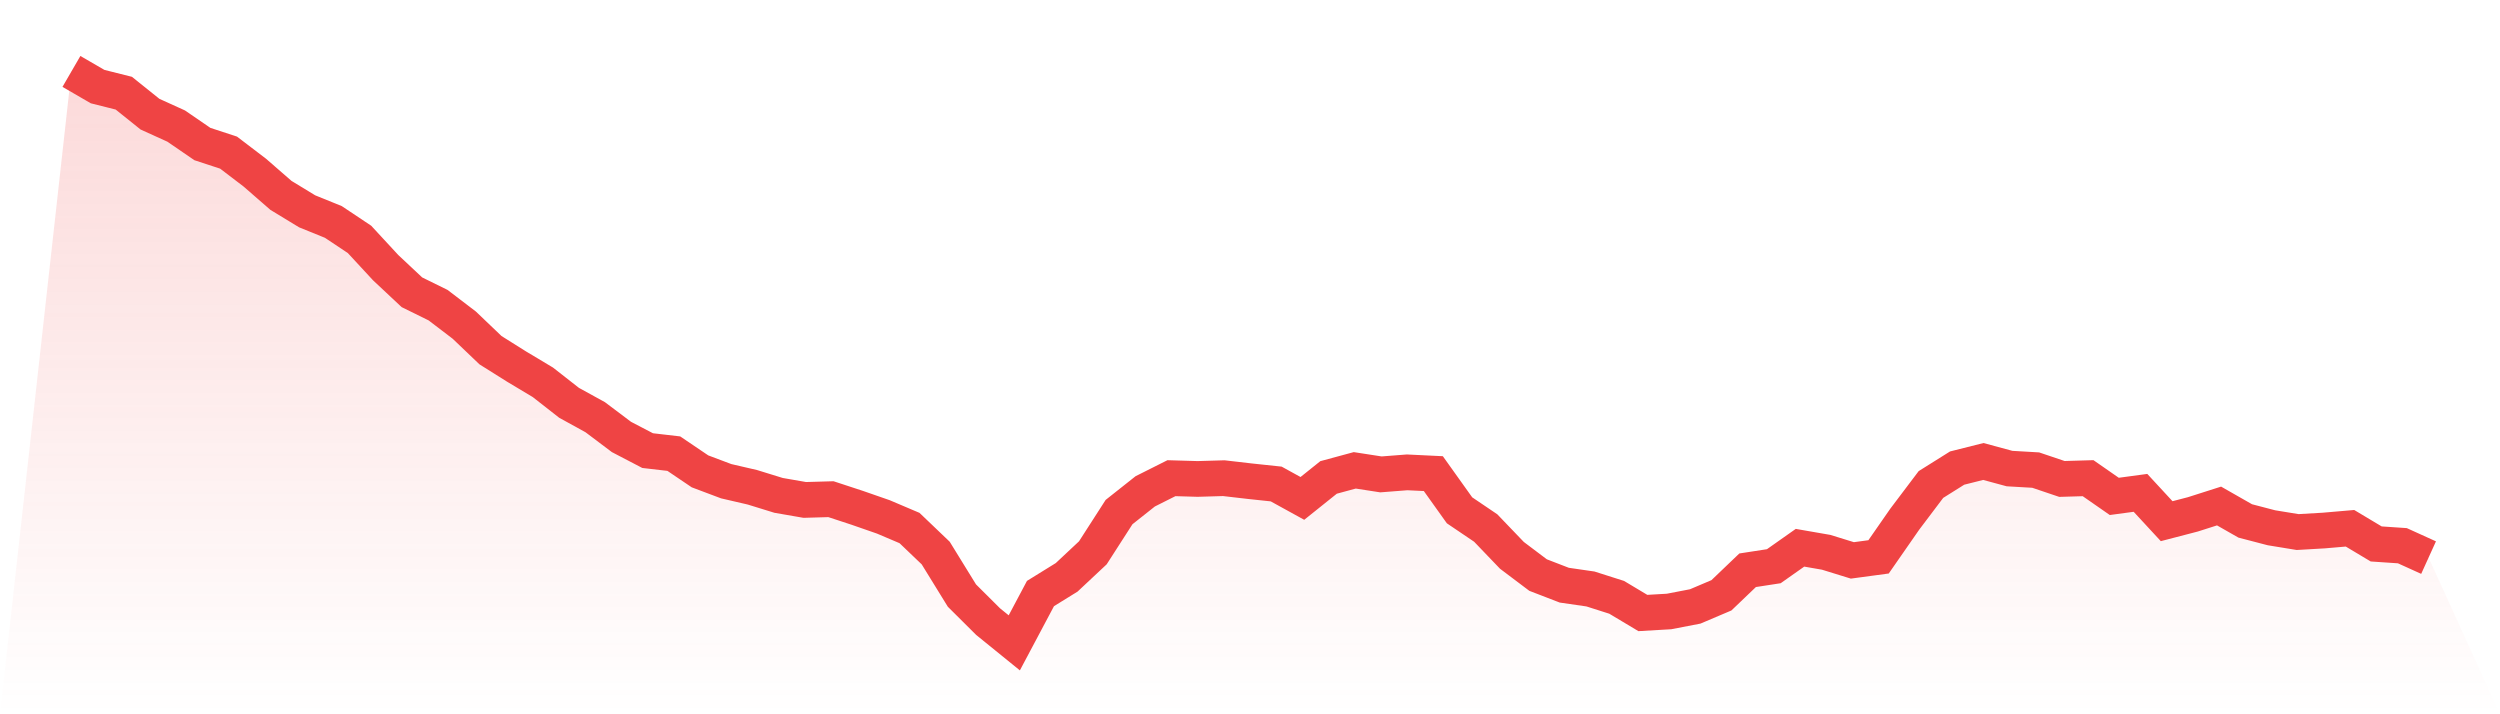
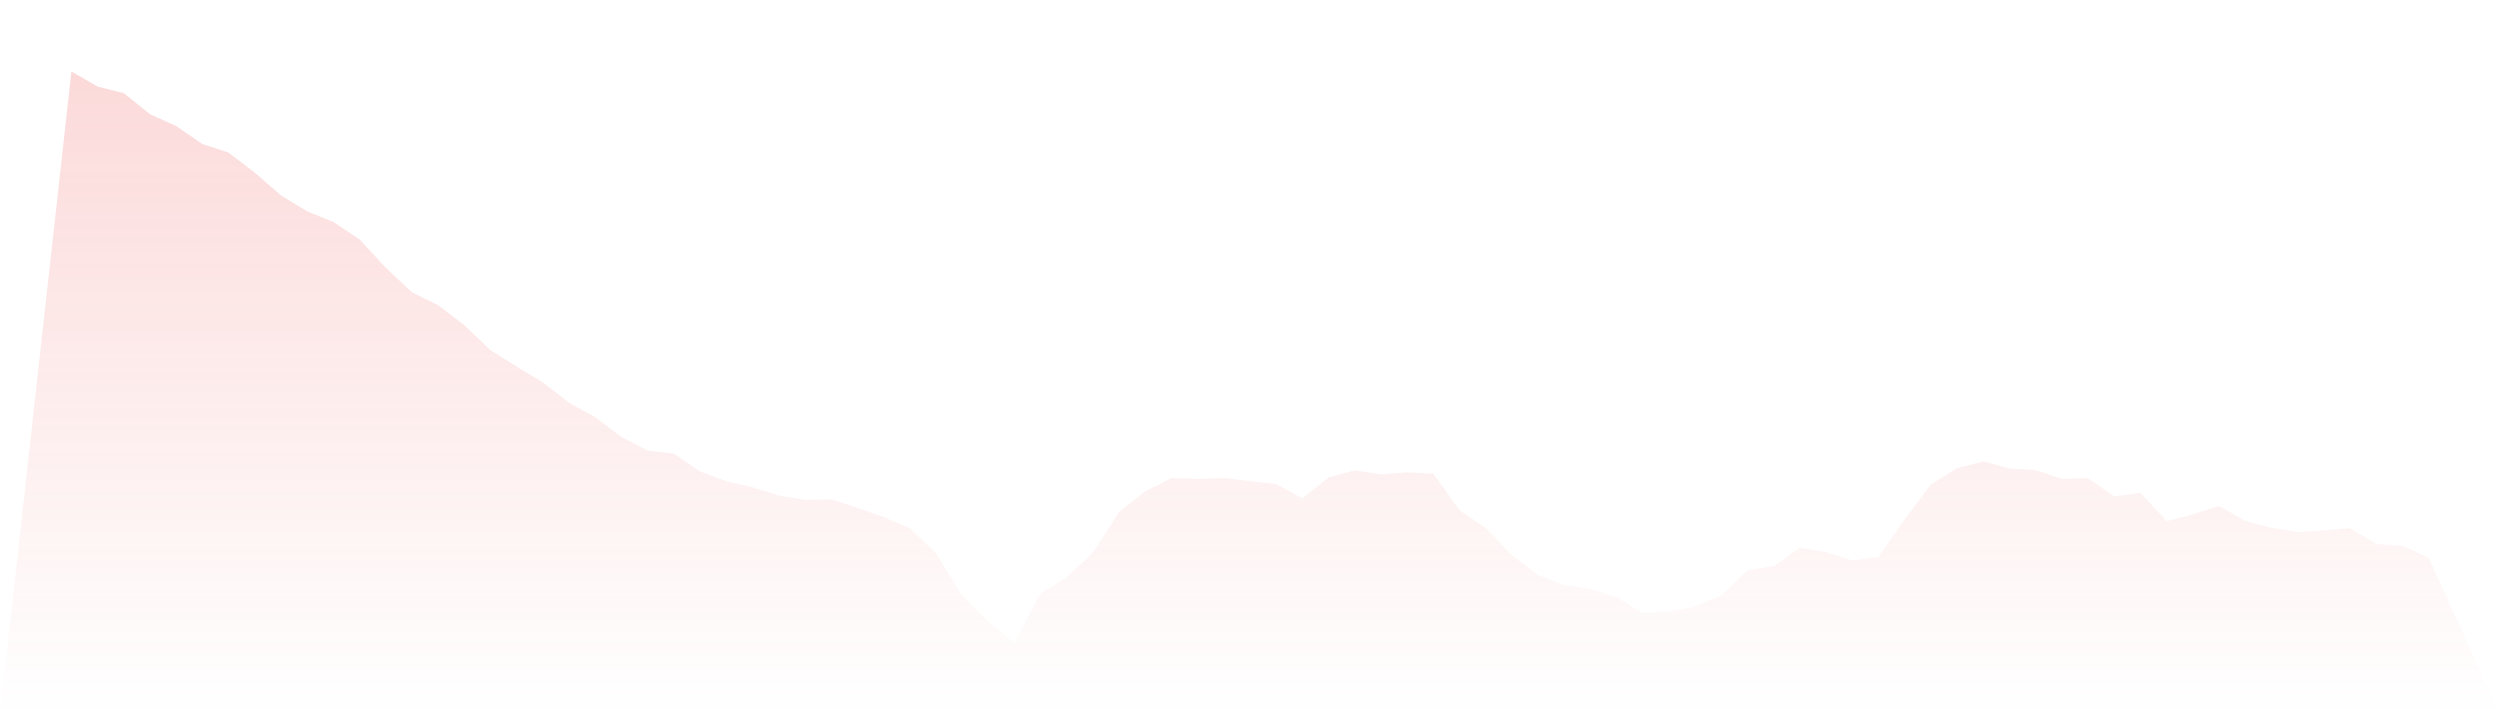
<svg xmlns="http://www.w3.org/2000/svg" viewBox="0 0 140 40">
  <defs>
    <linearGradient id="gradient" x1="0" x2="0" y1="0" y2="1">
      <stop offset="0%" stop-color="#ef4444" stop-opacity="0.2" />
      <stop offset="100%" stop-color="#ef4444" stop-opacity="0" />
    </linearGradient>
  </defs>
  <path d="M4,4 L4,4 L5.467,4.85 L6.933,5.218 L8.4,6.394 L9.867,7.06 L11.333,8.066 L12.8,8.547 L14.267,9.666 L15.733,10.941 L17.2,11.834 L18.667,12.429 L20.133,13.406 L21.6,14.992 L23.067,16.367 L24.533,17.089 L26,18.208 L27.467,19.61 L28.933,20.531 L30.4,21.409 L31.867,22.557 L33.333,23.364 L34.8,24.469 L36.267,25.234 L37.733,25.404 L39.2,26.396 L40.667,26.948 L42.133,27.288 L43.6,27.741 L45.067,27.996 L46.533,27.954 L48,28.436 L49.467,28.946 L50.933,29.569 L52.4,30.971 L53.867,33.351 L55.333,34.81 L56.8,36 L58.267,33.238 L59.733,32.331 L61.2,30.957 L62.667,28.676 L64.133,27.515 L65.6,26.778 L67.067,26.821 L68.533,26.778 L70,26.948 L71.467,27.104 L72.933,27.911 L74.4,26.736 L75.867,26.339 L77.333,26.566 L78.8,26.452 L80.267,26.523 L81.733,28.577 L83.2,29.569 L84.667,31.099 L86.133,32.204 L87.6,32.77 L89.067,32.983 L90.533,33.45 L92,34.328 L93.467,34.243 L94.933,33.96 L96.4,33.337 L97.867,31.934 L99.333,31.708 L100.8,30.674 L102.267,30.929 L103.733,31.382 L105.2,31.184 L106.667,29.073 L108.133,27.132 L109.6,26.212 L111.067,25.843 L112.533,26.24 L114,26.325 L115.467,26.821 L116.933,26.778 L118.4,27.798 L119.867,27.6 L121.333,29.186 L122.8,28.804 L124.267,28.336 L125.733,29.172 L127.2,29.555 L128.667,29.795 L130.133,29.71 L131.6,29.583 L133.067,30.461 L134.533,30.56 L136,31.226 L140,40 L0,40 z" fill="url(#gradient)" />
-   <path d="M4,4 L4,4 L5.467,4.85 L6.933,5.218 L8.4,6.394 L9.867,7.06 L11.333,8.066 L12.8,8.547 L14.267,9.666 L15.733,10.941 L17.2,11.834 L18.667,12.429 L20.133,13.406 L21.6,14.992 L23.067,16.367 L24.533,17.089 L26,18.208 L27.467,19.61 L28.933,20.531 L30.4,21.409 L31.867,22.557 L33.333,23.364 L34.8,24.469 L36.267,25.234 L37.733,25.404 L39.2,26.396 L40.667,26.948 L42.133,27.288 L43.6,27.741 L45.067,27.996 L46.533,27.954 L48,28.436 L49.467,28.946 L50.933,29.569 L52.4,30.971 L53.867,33.351 L55.333,34.81 L56.8,36 L58.267,33.238 L59.733,32.331 L61.2,30.957 L62.667,28.676 L64.133,27.515 L65.6,26.778 L67.067,26.821 L68.533,26.778 L70,26.948 L71.467,27.104 L72.933,27.911 L74.4,26.736 L75.867,26.339 L77.333,26.566 L78.8,26.452 L80.267,26.523 L81.733,28.577 L83.2,29.569 L84.667,31.099 L86.133,32.204 L87.6,32.77 L89.067,32.983 L90.533,33.45 L92,34.328 L93.467,34.243 L94.933,33.96 L96.4,33.337 L97.867,31.934 L99.333,31.708 L100.8,30.674 L102.267,30.929 L103.733,31.382 L105.2,31.184 L106.667,29.073 L108.133,27.132 L109.6,26.212 L111.067,25.843 L112.533,26.24 L114,26.325 L115.467,26.821 L116.933,26.778 L118.4,27.798 L119.867,27.6 L121.333,29.186 L122.8,28.804 L124.267,28.336 L125.733,29.172 L127.2,29.555 L128.667,29.795 L130.133,29.71 L131.6,29.583 L133.067,30.461 L134.533,30.56 L136,31.226" fill="none" stroke="#ef4444" stroke-width="2" />
</svg>